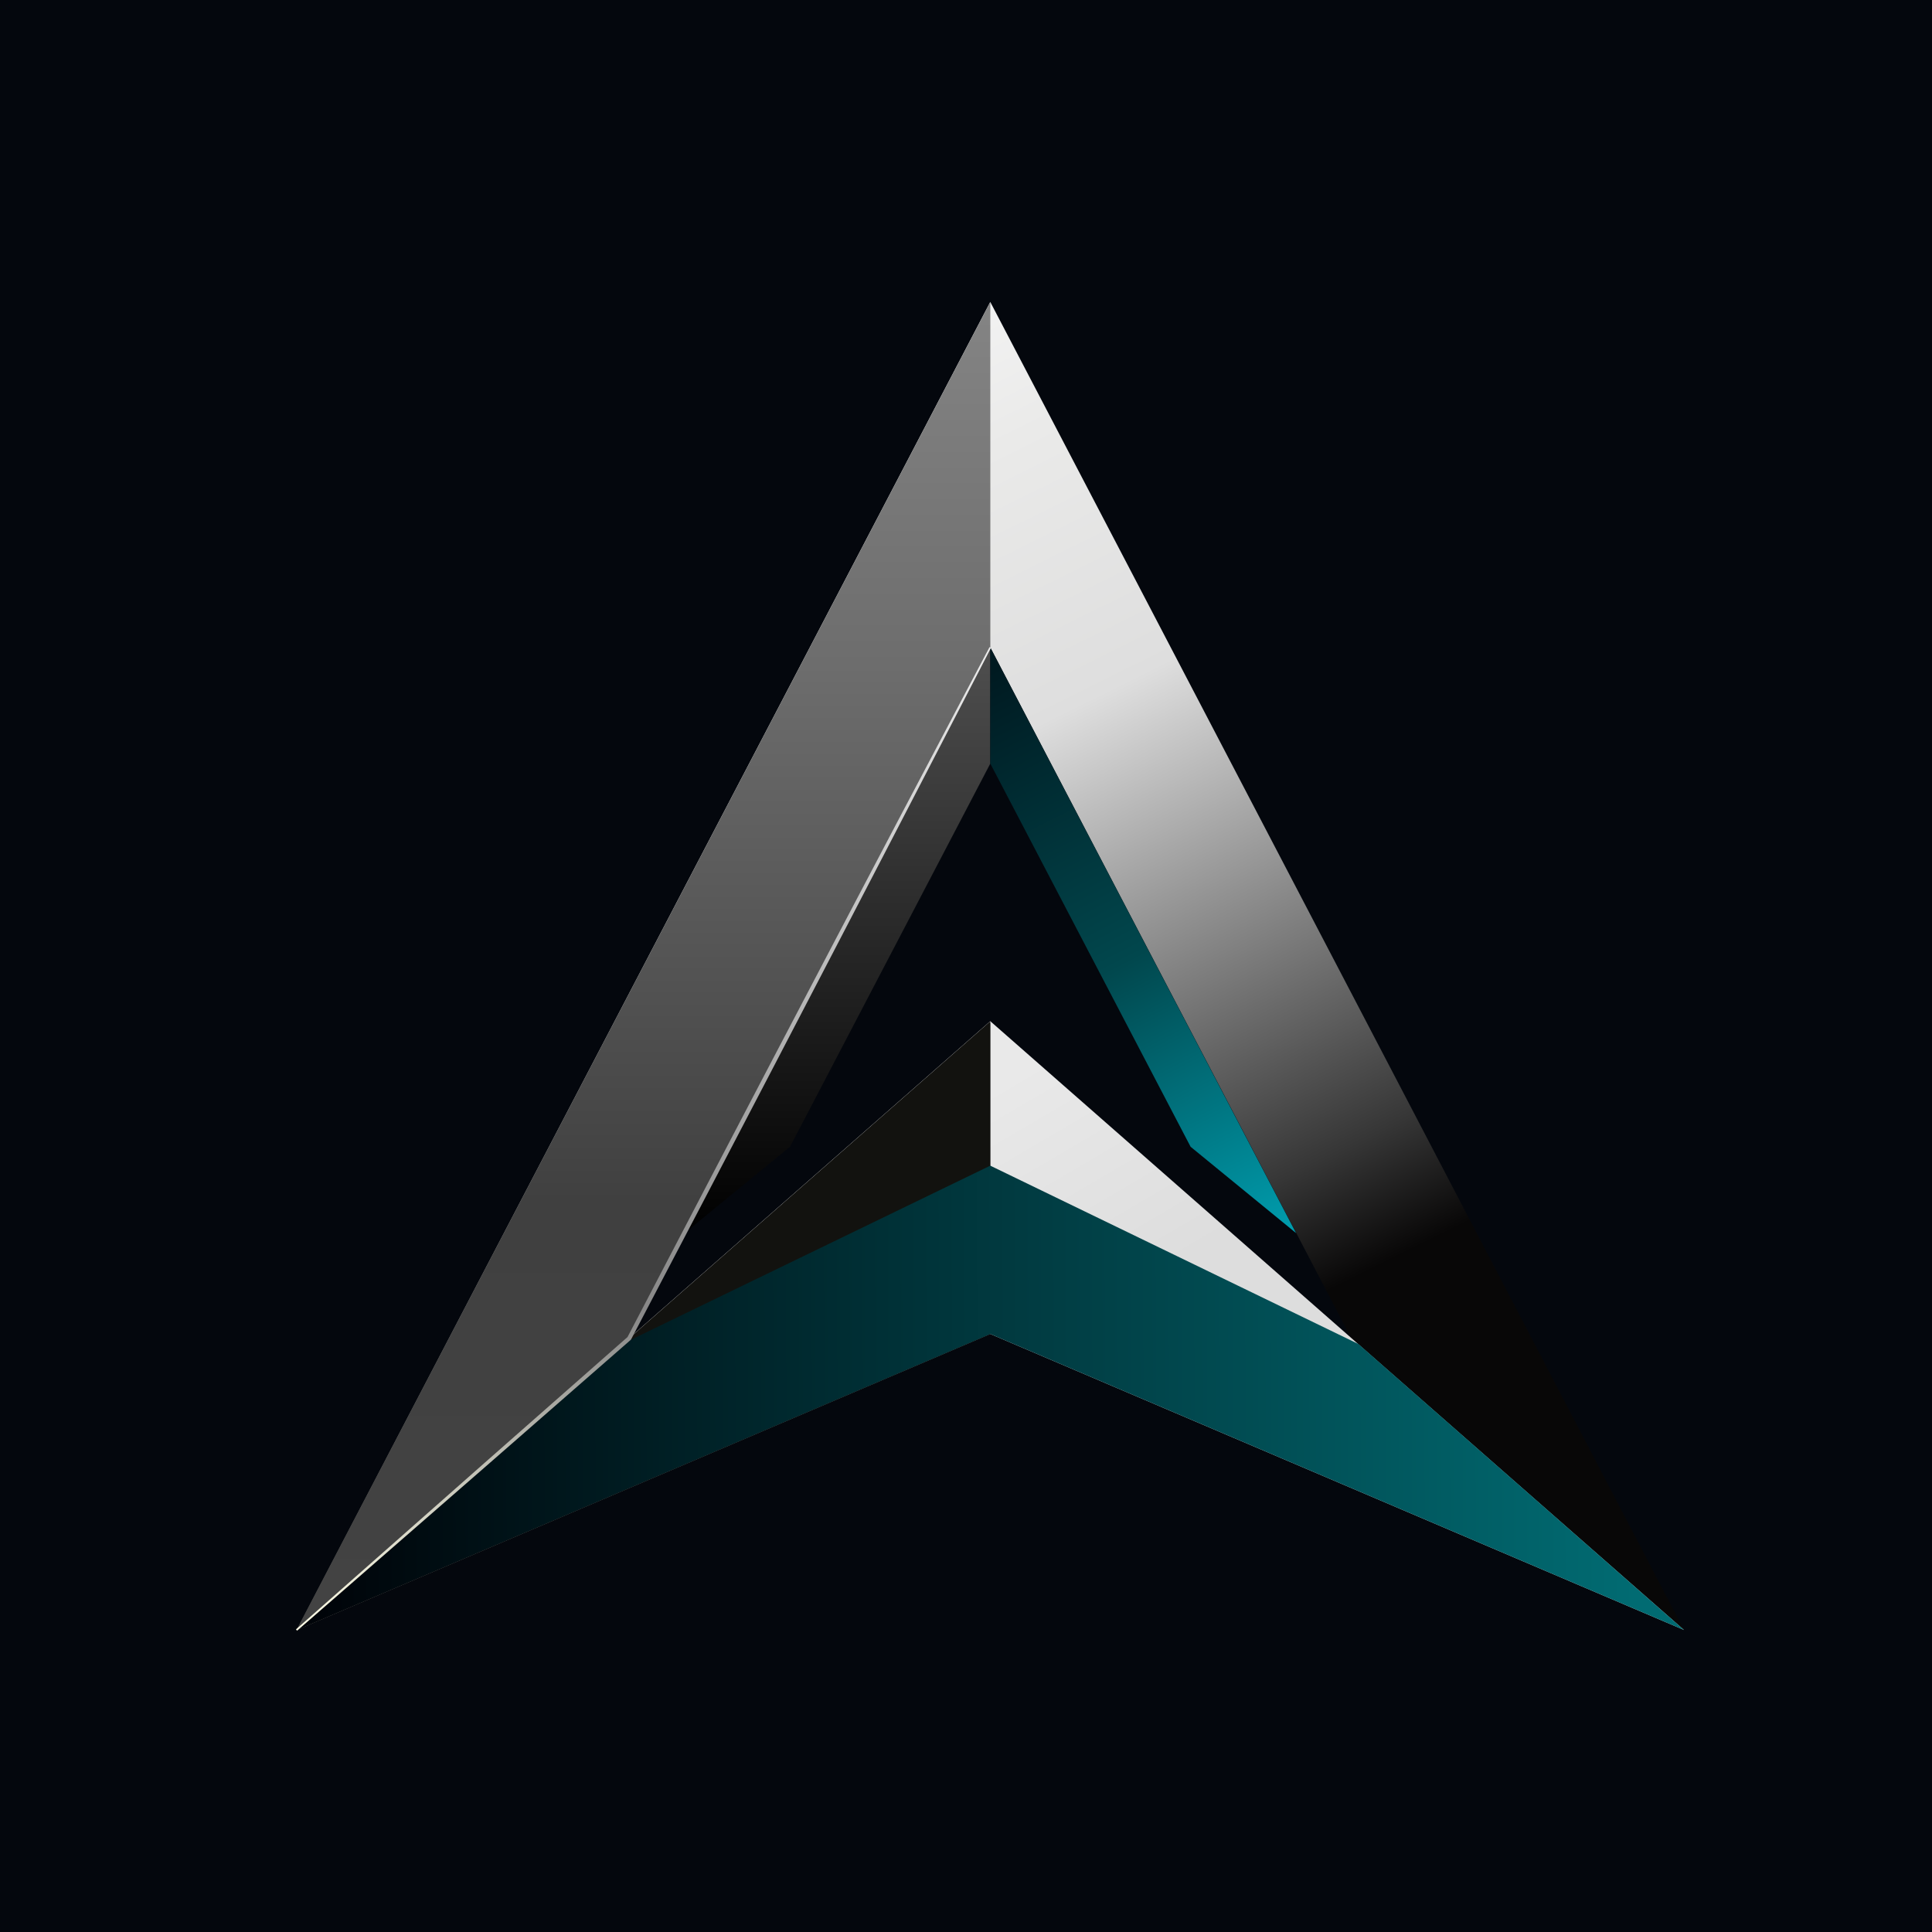
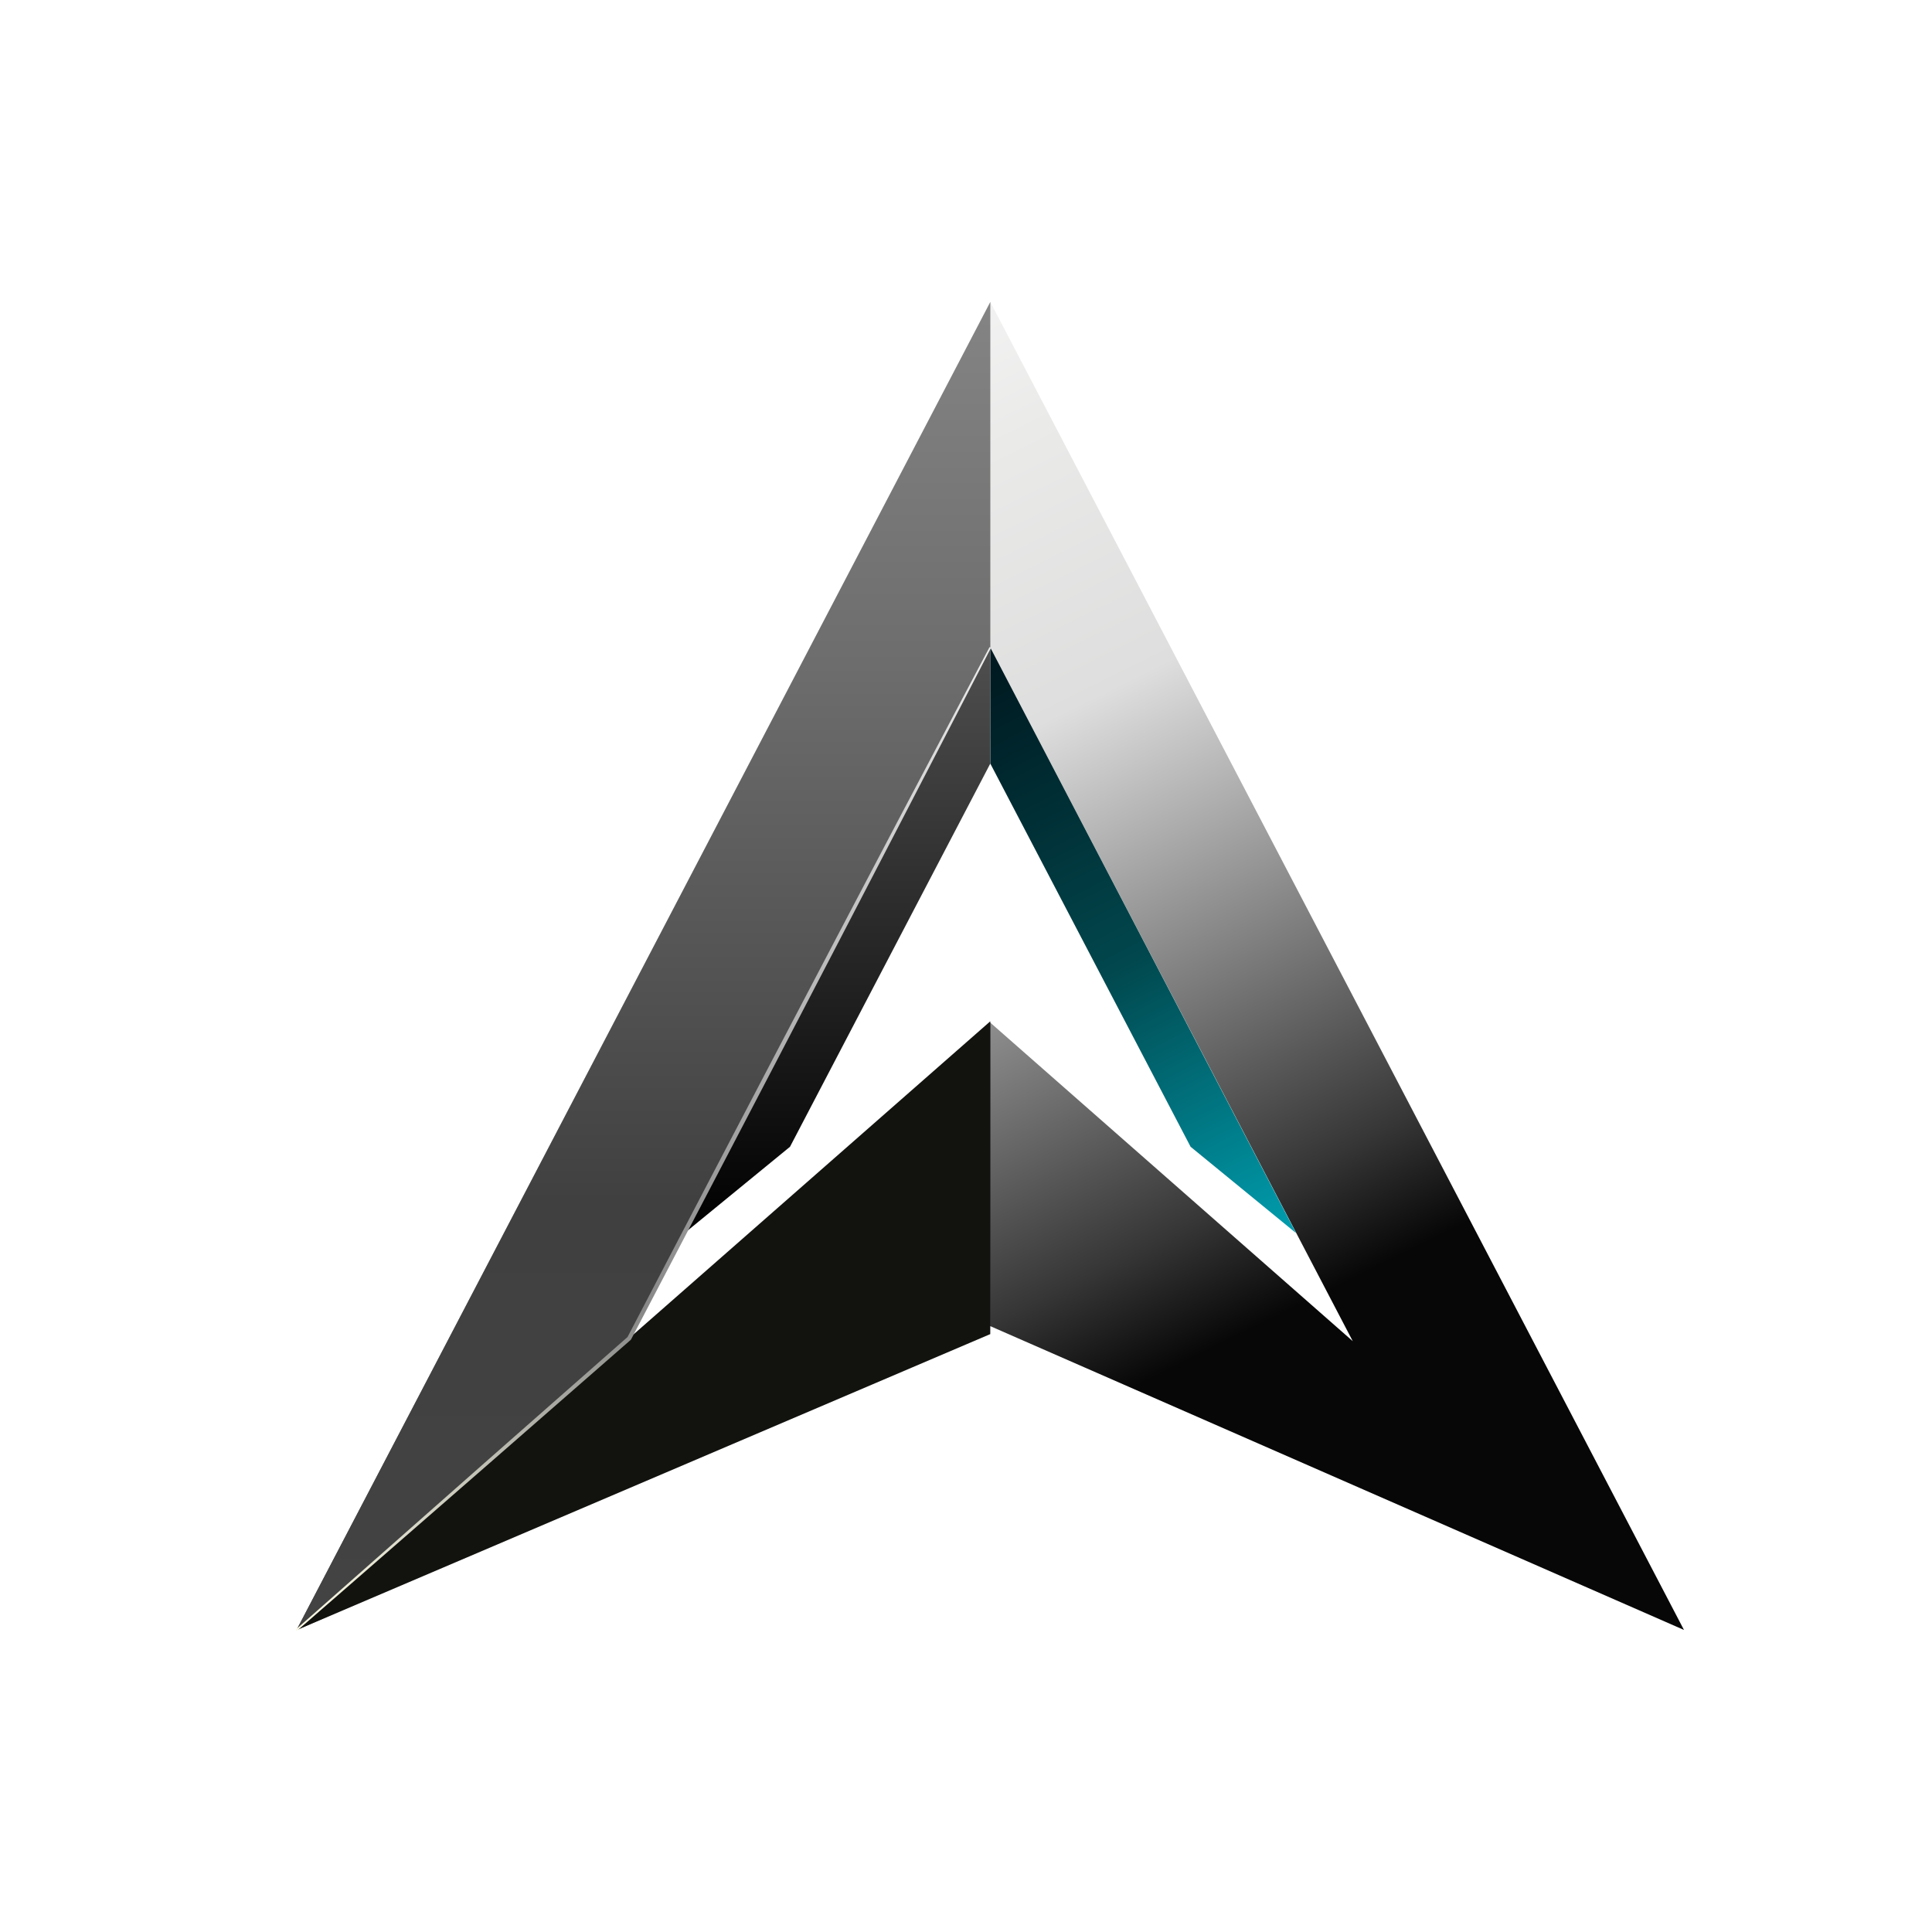
<svg xmlns="http://www.w3.org/2000/svg" width="32" height="32" viewBox="0 0 32 32" fill="none">
-   <rect width="32" height="32" fill="#04070D" />
-   <path d="M27.892 26.997L16.402 21.965L4.912 26.997L16.402 5.001L27.892 26.997ZM10.399 22.214L16.402 16.938L22.406 22.214L16.402 10.723L10.399 22.214Z" fill="url(#paint0_linear_646_1466)" />
-   <path d="M16.402 16.914L27.893 26.998L16.402 22.095L4.912 26.998L16.402 16.914Z" fill="url(#paint1_linear_646_1466)" />
+   <path d="M27.892 26.997L16.402 21.965L4.912 26.997L16.402 5.001L27.892 26.997ZM10.399 22.214L16.402 16.938L22.406 22.214L16.402 10.723L10.399 22.214" fill="url(#paint0_linear_646_1466)" />
  <path d="M16.403 10.723L10.4 22.214L16.403 16.938V21.964L4.912 26.997L16.403 5.001V10.723Z" fill="url(#paint2_linear_646_1466)" />
  <path d="M16.402 22.097L4.912 27L16.402 16.916V22.097Z" fill="#12120F" />
-   <path d="M16.402 19.307L22.499 22.261L27.893 26.998L16.402 22.095L4.912 26.998L10.305 22.261L16.402 19.307Z" fill="url(#paint3_linear_646_1466)" />
  <path d="M16.402 12.648L13.085 18.994L11.338 20.424L16.402 10.725V12.648Z" fill="url(#paint4_linear_646_1466)" />
  <path d="M16.403 12.648L19.72 18.994L21.467 20.424L16.403 10.726V12.648Z" fill="url(#paint5_linear_646_1466)" />
  <path d="M16.414 10.73C16.406 10.726 16.398 10.722 16.39 10.718C16.232 11.016 16.075 11.314 15.917 11.613C14.5 14.298 13.089 16.985 11.683 19.676C11.252 20.501 10.821 21.326 10.391 22.151L10.399 22.141C8.818 23.531 7.238 24.923 5.661 26.318C5.408 26.541 5.155 26.764 4.902 26.988C4.909 26.995 4.915 27.002 4.921 27.009C5.175 26.787 5.43 26.566 5.685 26.345C7.273 24.963 8.86 23.58 10.445 22.194L10.453 22.184C10.885 21.36 11.317 20.535 11.748 19.71C13.154 17.02 14.554 14.326 15.95 11.629C16.105 11.33 16.259 11.03 16.414 10.73Z" fill="url(#paint6_linear_646_1466)" />
  <defs>
    <linearGradient id="paint0_linear_646_1466" x1="16.402" y1="5.001" x2="27.306" y2="26.997" gradientUnits="userSpaceOnUse">
      <stop stop-color="#F2F2F2" />
      <stop offset="0.09" stop-color="#EAEAE9" />
      <stop offset="0.27" stop-color="#DEDEDE" />
      <stop offset="0.618" stop-color="#363636" />
      <stop offset="0.699" stop-color="#080707" />
    </linearGradient>
    <linearGradient id="paint1_linear_646_1466" x1="16.848" y1="17.759" x2="18.911" y2="21.276" gradientUnits="userSpaceOnUse">
      <stop stop-color="#E9E9E9" />
      <stop offset="1" stop-color="#DDDDDD" />
    </linearGradient>
    <linearGradient id="paint2_linear_646_1466" x1="16.403" y1="5.001" x2="16.403" y2="26.997" gradientUnits="userSpaceOnUse">
      <stop stop-color="#848484" />
      <stop offset="0.273" stop-color="#6D6D6D" />
      <stop offset="0.677" stop-color="#404040" />
      <stop offset="1" stop-color="#434343" />
    </linearGradient>
    <linearGradient id="paint3_linear_646_1466" x1="27.095" y1="26.576" x2="5.334" y2="26.693" gradientUnits="userSpaceOnUse">
      <stop stop-color="#016B72" />
      <stop offset="1" stop-color="#000409" />
    </linearGradient>
    <linearGradient id="paint4_linear_646_1466" x1="13.87" y1="10.725" x2="13.87" y2="20.424" gradientUnits="userSpaceOnUse">
      <stop stop-color="#4F4F4F" />
      <stop offset="1" />
    </linearGradient>
    <linearGradient id="paint5_linear_646_1466" x1="16.637" y1="11.007" x2="21.466" y2="20.432" gradientUnits="userSpaceOnUse">
      <stop stop-color="#001A21" />
      <stop offset="0.499" stop-color="#01474D" />
      <stop offset="1" stop-color="#009EAF" />
    </linearGradient>
    <linearGradient id="paint6_linear_646_1466" x1="16.402" y1="10.724" x2="5.099" y2="26.998" gradientUnits="userSpaceOnUse">
      <stop stop-color="#ECECEC" />
      <stop offset="0.619" stop-color="#888888" />
      <stop offset="1" stop-color="#FEFDE6" />
    </linearGradient>
  </defs>
</svg>